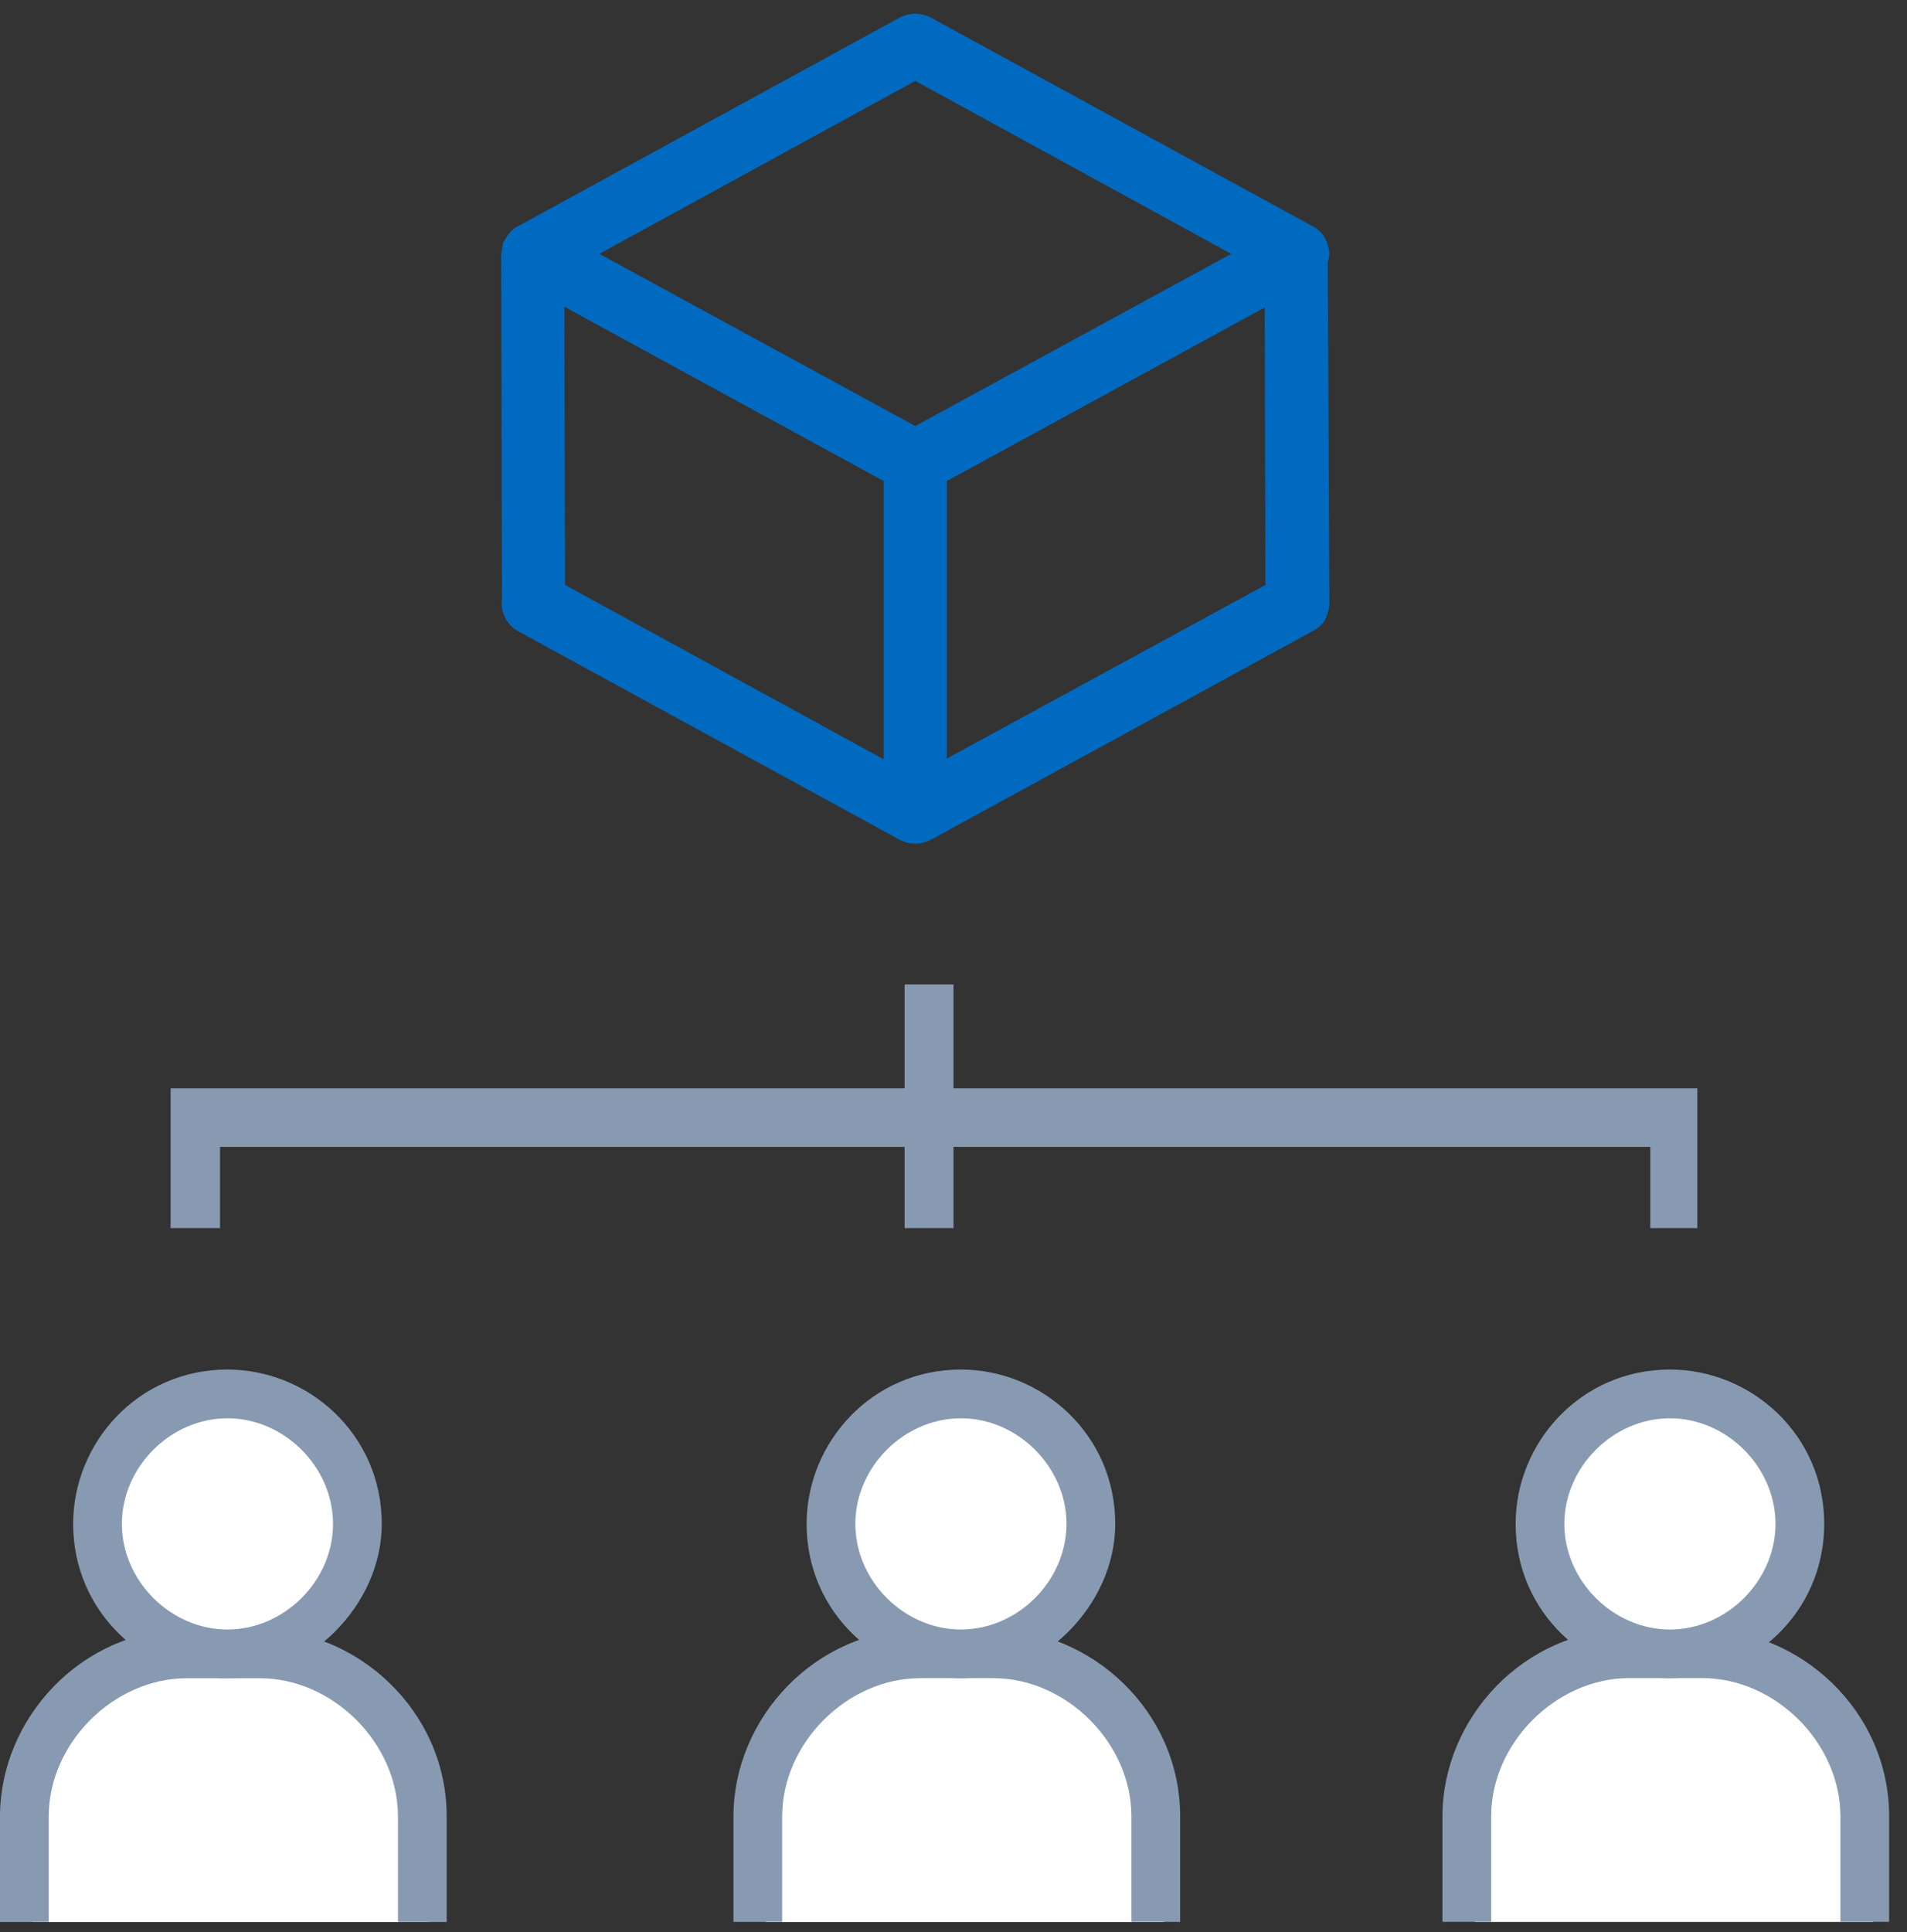
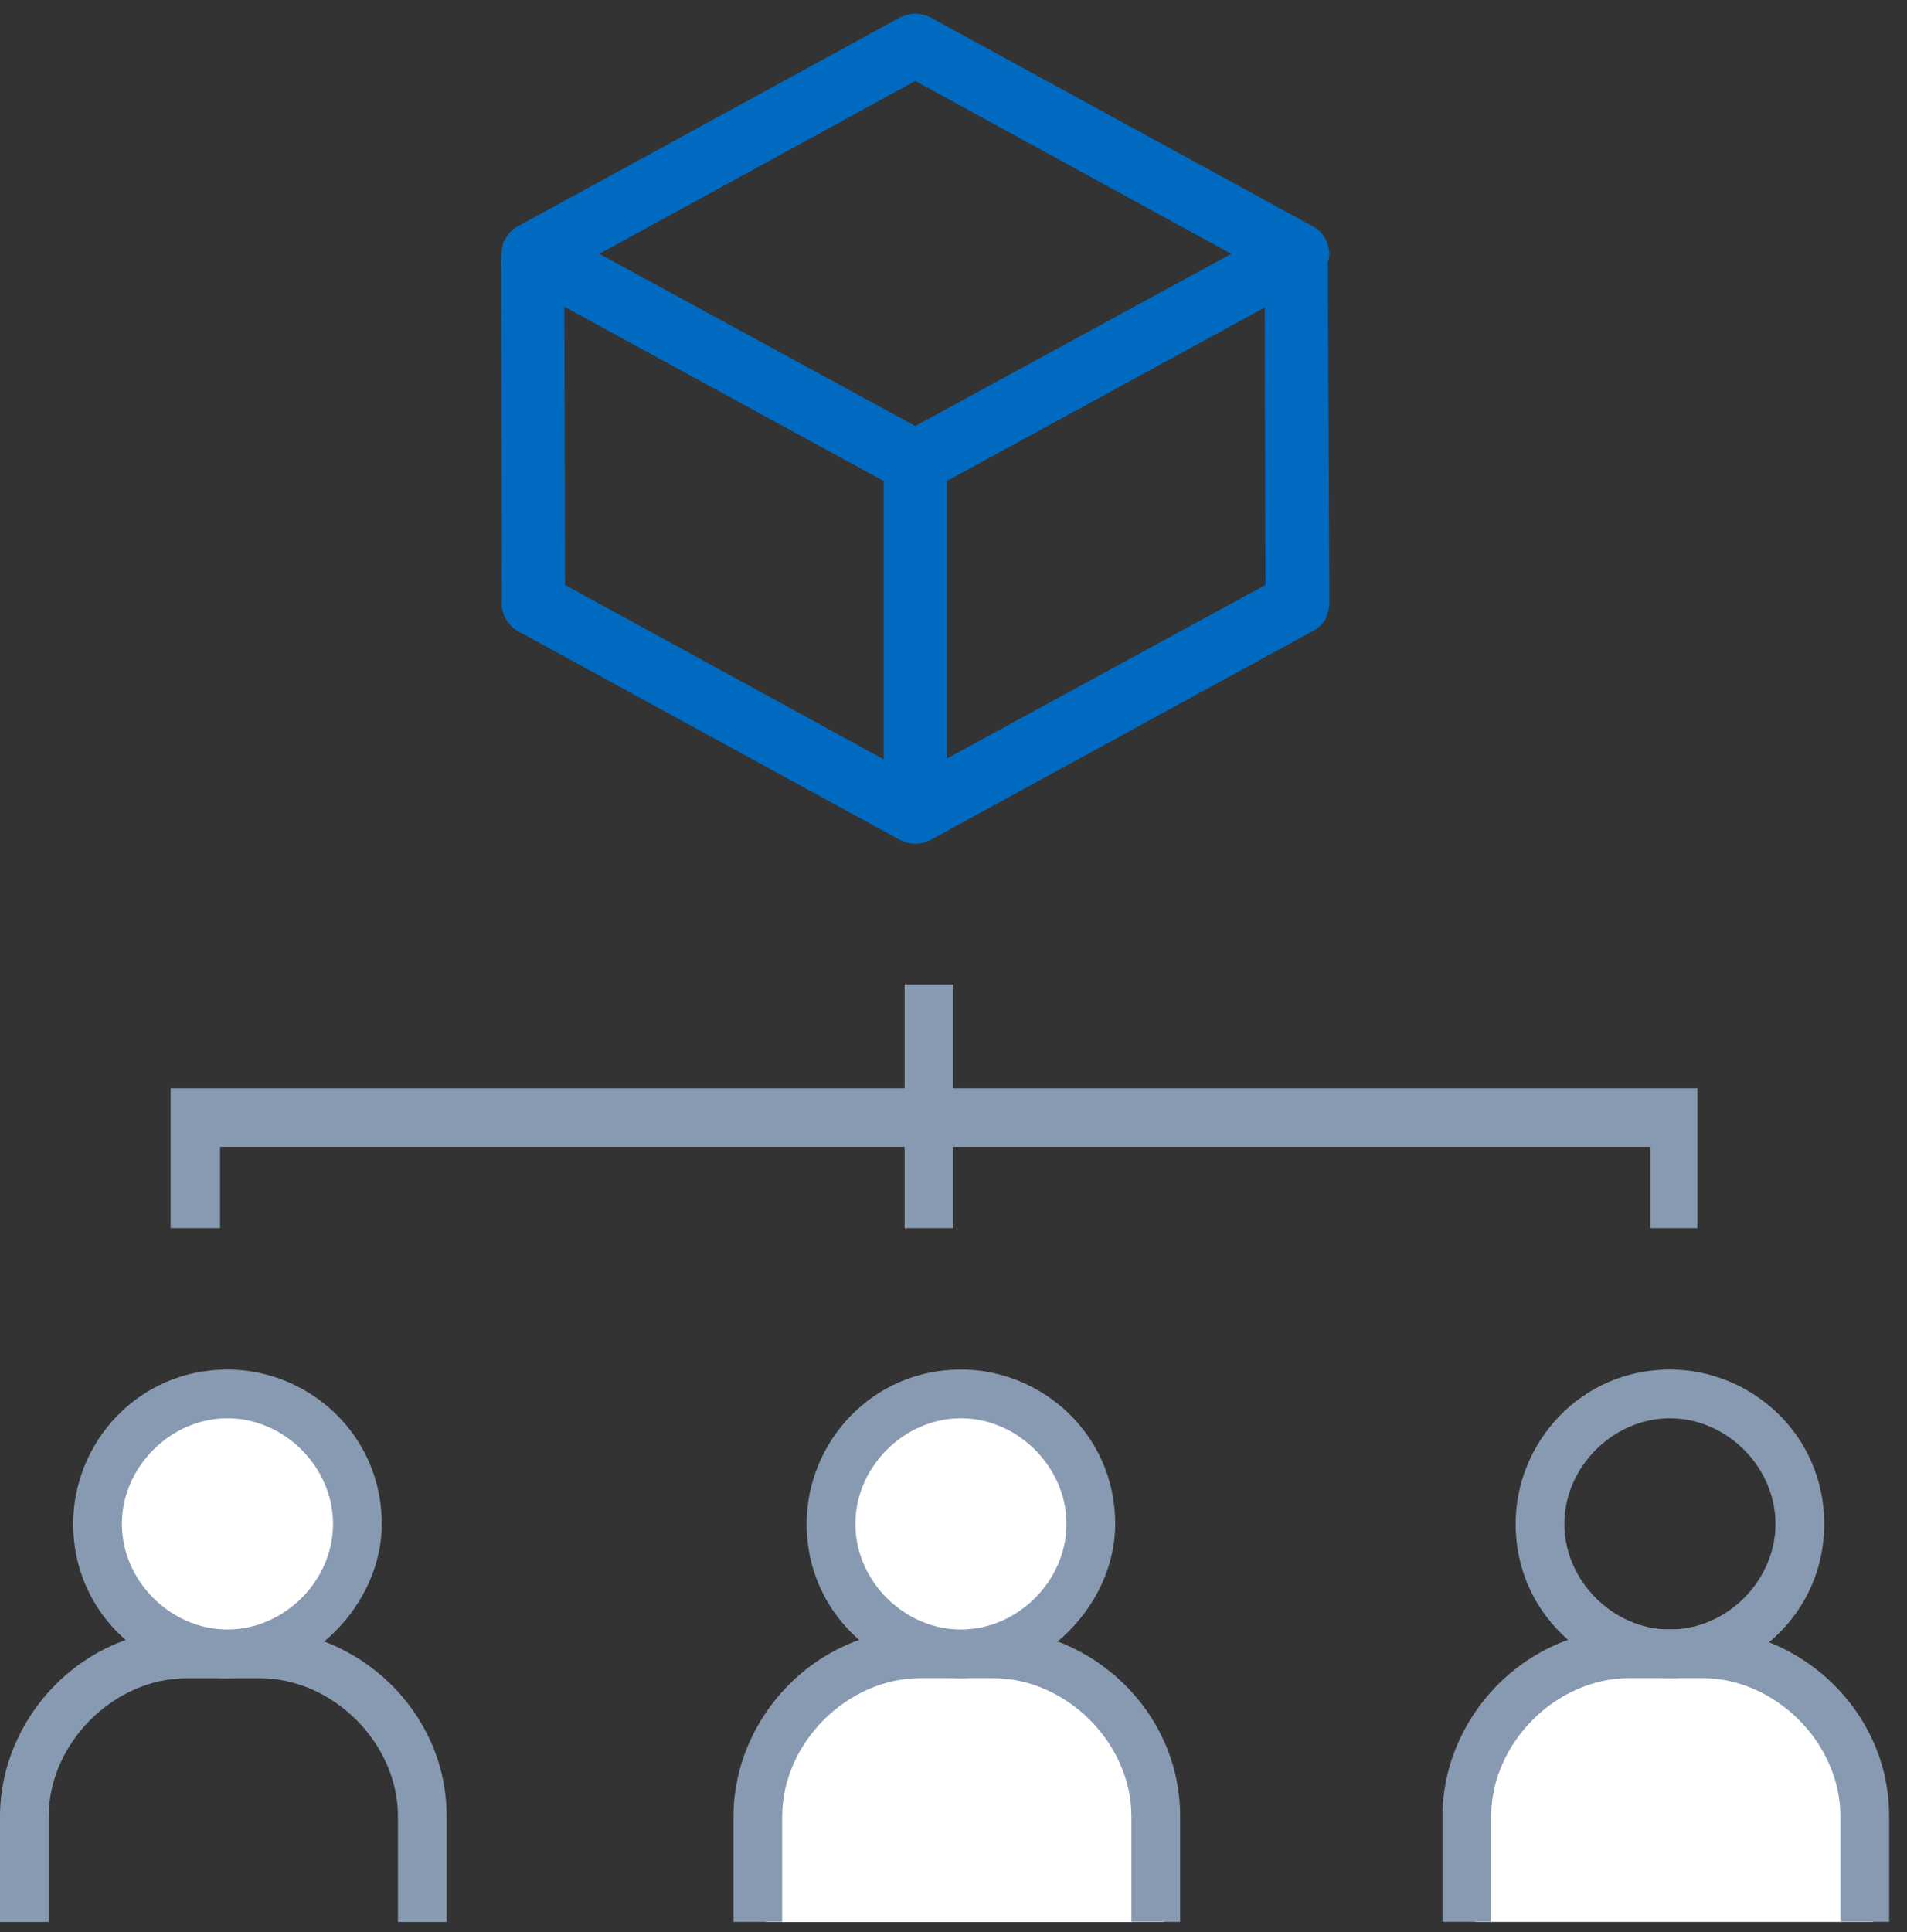
<svg xmlns="http://www.w3.org/2000/svg" width="78" height="79" viewBox="0 0 78 79" fill="none">
  <rect x="0" y="0" width="78" height="79" fill="#333333" stroke="none" />
  <path d="M21.032 10.315C21.032 10.249 21.032 10.183 21.065 10.117V10.085C21.164 9.92 21.263 9.755 21.427 9.689L37.041 1.157C37.173 1.092 37.305 1.059 37.437 1.059C37.568 1.059 37.7 1.092 37.832 1.157L53.446 9.689C53.611 9.755 53.743 9.92 53.808 10.085V10.117C53.841 10.216 53.874 10.282 53.874 10.381C53.874 10.447 53.841 10.546 53.808 10.611L53.874 24.677C53.874 24.842 53.808 24.941 53.776 25.073C53.71 25.204 53.578 25.303 53.446 25.369L37.832 33.901C37.7 33.967 37.568 34 37.437 34C37.305 34 37.173 33.967 37.041 33.901L21.427 25.369C21.131 25.204 20.966 24.842 21.032 24.513L20.999 10.48C20.999 10.447 20.999 10.381 21.032 10.315V10.315ZM23.47 10.381L37.437 17.99L51.404 10.381L37.437 2.739L23.47 10.381V10.381ZM36.646 19.374L22.58 11.699L22.613 24.216L36.646 31.892V19.374ZM52.26 24.216L52.227 11.732L38.227 19.374V31.859L52.26 24.216V24.216Z" fill="#006AC0" stroke="#006AC0" />
  <path d="M39 44.5L39 40.252L37 40.252L37 44.5L6.978 44.5L6.978 50.217L9 50.217L9 46.895L37 46.895L37 50.217L39 50.217L39 46.895L67.5 46.895L67.5 50.217L69.424 50.217L69.424 44.5L39 44.5Z" fill="#889AB1" />
-   <path d="M1.326 78.592V74.273C1.326 70.62 4.316 67.63 7.97 67.63H10.959C14.613 67.63 17.603 70.62 17.603 74.273V78.592H1.326Z" fill="white" />
  <path d="M18.27 78.588H16.277V74.27C16.277 71.28 13.619 68.623 10.63 68.623H7.64C4.65 68.623 1.993 71.28 1.993 74.27V78.588H0V74.27C0 70.284 3.322 66.63 7.64 66.63H10.63C14.616 66.63 18.27 69.952 18.27 74.27V78.588V78.588Z" fill="#889AB1" />
  <path d="M14.62 62.313C14.62 65.302 12.295 67.628 9.305 67.628C6.315 67.628 3.99 65.302 3.99 62.313C3.99 59.323 6.315 56.998 9.305 56.998C12.295 56.998 14.62 59.323 14.62 62.313Z" fill="white" />
  <path d="M9.303 68.623C5.982 68.623 2.992 65.965 2.992 62.311C2.992 58.99 5.649 56 9.303 56C12.625 56 15.615 58.657 15.615 62.311C15.615 65.633 12.625 68.623 9.303 68.623ZM9.303 57.993C6.978 57.993 4.985 59.986 4.985 62.311C4.985 64.637 6.978 66.63 9.303 66.63C11.629 66.63 13.622 64.637 13.622 62.311C13.622 59.986 11.629 57.993 9.303 57.993Z" fill="#889AB1" />
  <path d="M31.326 78.592V74.273C31.326 70.62 34.316 67.63 37.97 67.63H40.959C44.613 67.63 47.603 70.62 47.603 74.273V78.592H31.326Z" fill="white" />
  <path d="M48.27 78.585H46.277V74.267C46.277 71.277 43.619 68.62 40.63 68.62H37.64C34.65 68.62 31.993 71.277 31.993 74.267V78.585H30V74.267C30 70.281 33.322 66.627 37.64 66.627H40.63C44.616 66.627 48.27 69.949 48.27 74.267V78.585V78.585Z" fill="#889AB1" />
  <path d="M44.62 62.31C44.62 65.299 42.295 67.625 39.305 67.625C36.315 67.625 33.99 65.299 33.99 62.31C33.99 59.32 36.315 56.995 39.305 56.995C42.295 56.995 44.62 59.32 44.62 62.31Z" fill="white" />
  <path d="M39.303 68.623C35.982 68.623 32.992 65.965 32.992 62.311C32.992 58.99 35.65 56 39.303 56C42.625 56 45.615 58.657 45.615 62.311C45.615 65.633 42.625 68.623 39.303 68.623ZM39.303 57.993C36.978 57.993 34.985 59.986 34.985 62.311C34.985 64.637 36.978 66.63 39.303 66.63C41.629 66.63 43.622 64.637 43.622 62.311C43.622 59.986 41.629 57.993 39.303 57.993Z" fill="#889AB1" />
  <path d="M60.325 78.586V74.268C60.325 70.614 63.314 67.624 66.968 67.624H69.958C73.612 67.624 76.601 70.614 76.601 74.268V78.586H60.325Z" fill="white" />
  <path d="M77.269 78.582H75.276V74.264C75.276 71.275 72.619 68.617 69.629 68.617H66.639C63.65 68.617 60.992 71.275 60.992 74.264V78.582H58.999V74.264C58.999 70.278 62.321 66.624 66.639 66.624H69.629C73.615 66.624 77.269 69.946 77.269 74.264V78.582V78.582Z" fill="#889AB1" />
-   <path d="M73.619 62.31C73.619 65.299 71.294 67.625 68.305 67.625C65.315 67.625 62.99 65.299 62.99 62.31C62.99 59.32 65.315 56.995 68.305 56.995C71.294 56.995 73.619 59.32 73.619 62.31Z" fill="white" />
  <path d="M68.303 68.623C64.981 68.623 61.992 65.965 61.992 62.311C61.992 58.99 64.649 56 68.303 56C71.625 56 74.614 58.657 74.614 62.311C74.614 65.965 71.625 68.623 68.303 68.623ZM68.303 57.993C65.978 57.993 63.985 59.986 63.985 62.311C63.985 64.637 65.978 66.63 68.303 66.63C70.628 66.63 72.621 64.637 72.621 62.311C72.621 59.986 70.628 57.993 68.303 57.993Z" fill="#889AB1" />
</svg>